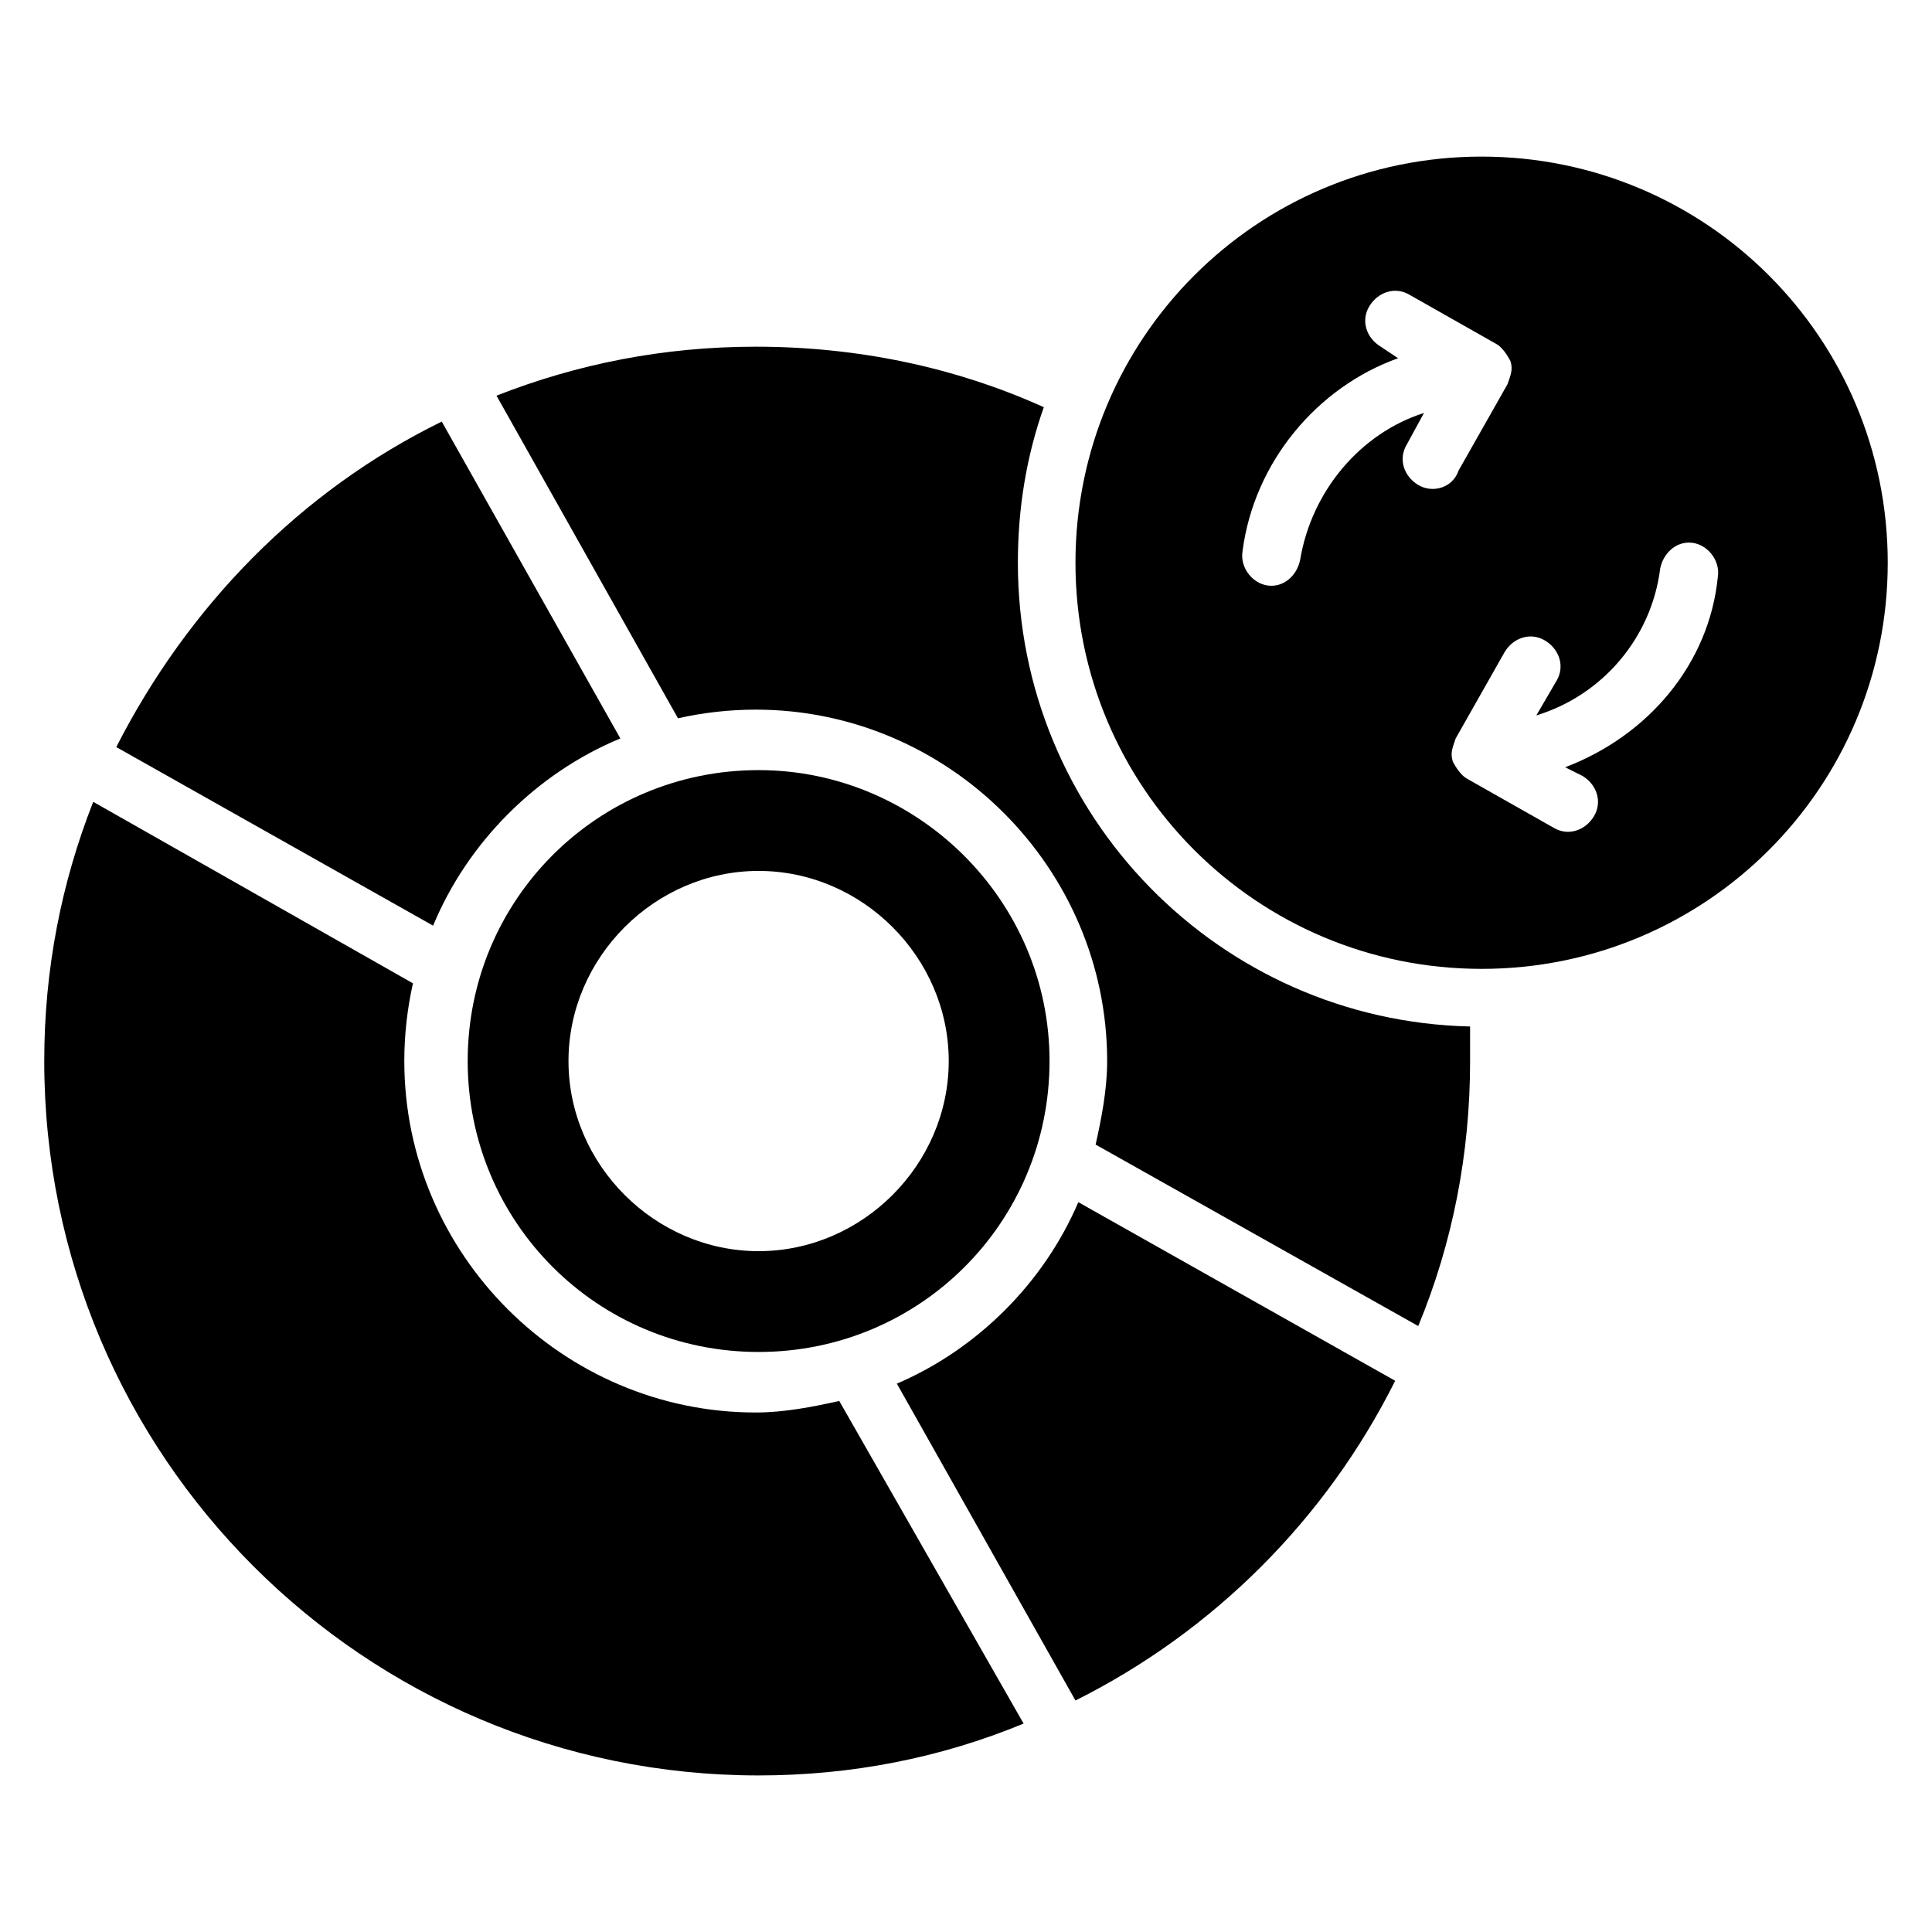
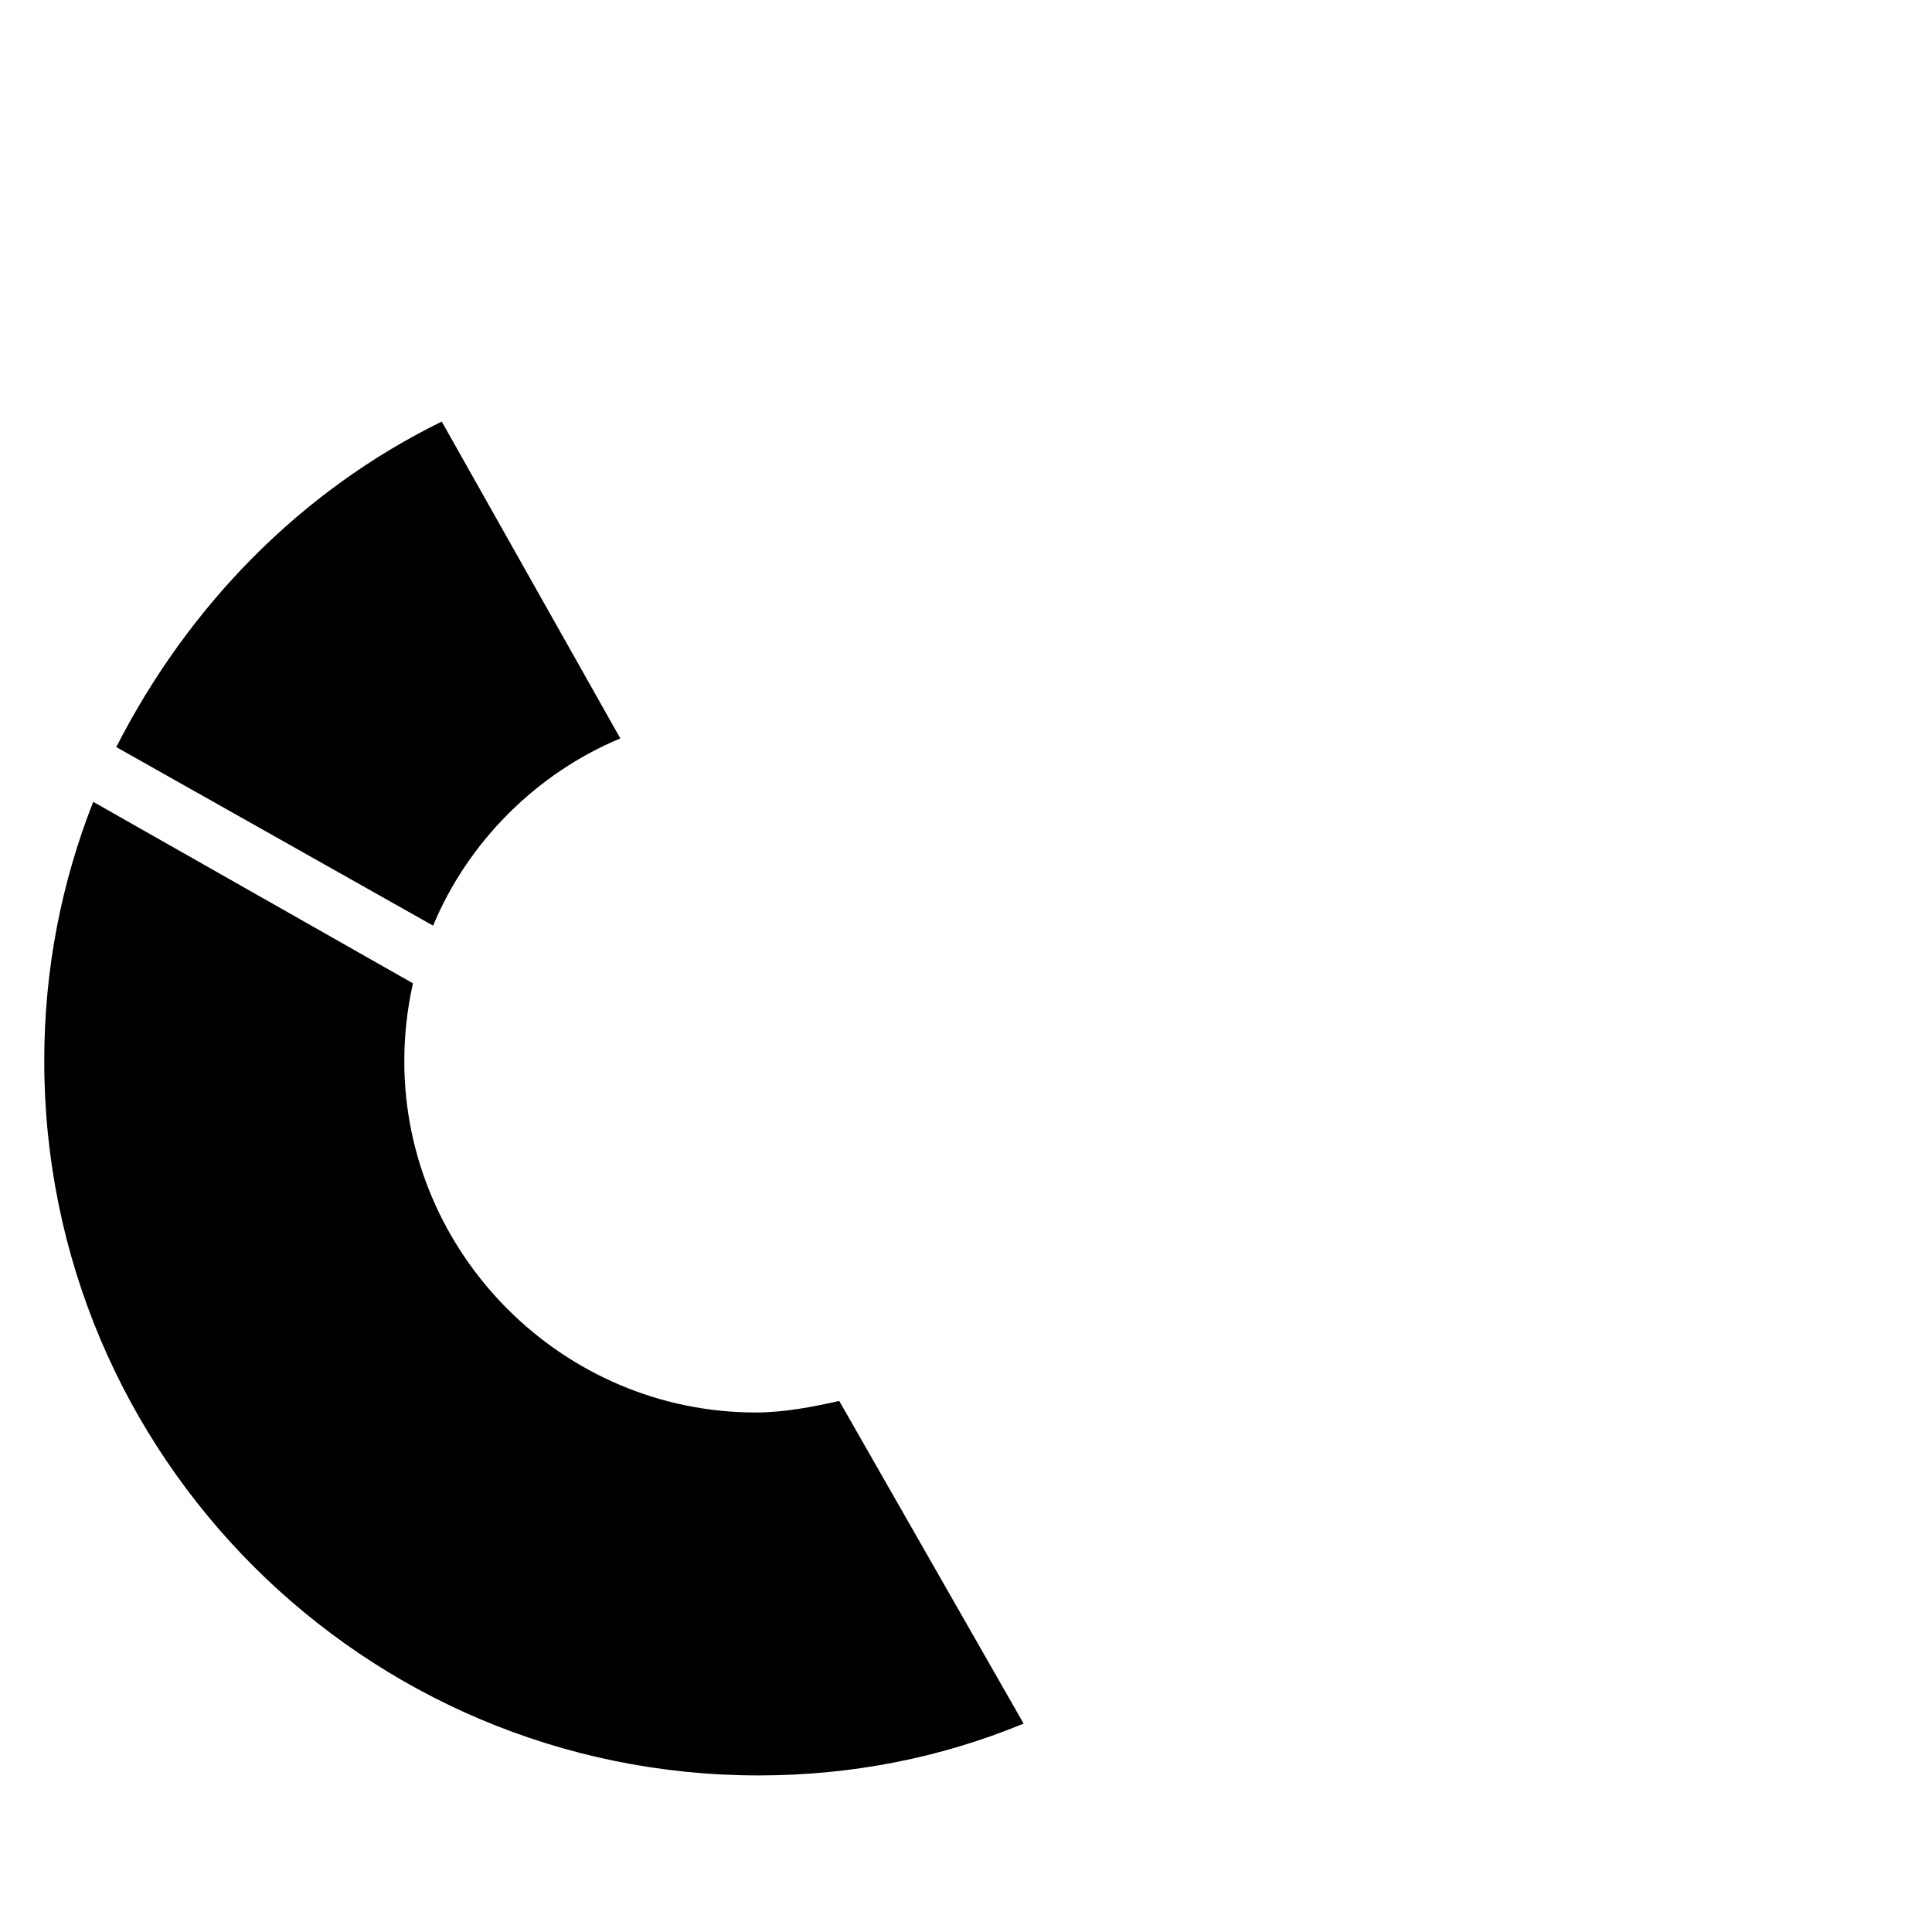
<svg xmlns="http://www.w3.org/2000/svg" fill="#000000" width="800px" height="800px" version="1.1" viewBox="144 144 512 512">
  <g>
-     <path d="m533.59 425.19c0 24.426-4.582 48.09-13.742 70.227l-85.496-48.09c1.527-6.871 3.055-14.504 3.055-22.137 0-51.145-41.984-93.129-93.129-93.129-6.871 0-13.742 0.762-20.609 2.289l-48.09-85.496c21.375-8.398 44.273-12.977 68.703-12.977 26.719 0 52.672 5.344 76.336 16.031-4.582 12.977-6.871 26.719-6.871 41.223 0 67.176 53.434 121.37 119.84 122.9v9.16z" />
-     <path d="m345.04 348.09c-42.746 0-77.098 34.352-77.098 77.098s34.352 77.098 77.098 77.098c42.746 0 77.098-34.352 77.098-77.098s-35.113-77.098-77.098-77.098zm0 127.48c-27.48 0-50.383-22.902-50.383-50.383s22.902-50.383 50.383-50.383c27.48 0 50.383 22.902 50.383 50.383-0.004 27.48-22.902 50.383-50.383 50.383z" />
    <path d="m258.78 389.31c9.16-22.137 27.48-40.457 49.617-49.617l-47.328-83.969c-37.402 18.32-67.172 48.852-86.254 86.258z" />
-     <path d="m429.77 462.59c-9.16 21.375-26.719 38.93-48.09 48.09l47.328 83.969c36.641-18.32 66.41-48.09 84.73-84.73z" />
    <path d="m366.41 515.27c-6.871 1.527-14.504 3.055-22.137 3.055-51.145 0-93.129-41.984-93.129-93.129 0-6.871 0.762-13.742 2.289-20.609l-84.73-48.094c-8.398 21.375-12.977 44.273-12.977 68.703 0 104.58 84.73 189.31 189.31 189.31 24.426 0 48.09-4.582 70.227-13.742z" />
-     <path d="m536.64 185.5c-59.543 0-107.63 48.09-107.63 107.63 0 59.543 48.09 107.63 107.63 107.63s107.63-48.09 107.63-107.63c0-59.539-48.09-107.63-107.63-107.63zm-16.793 87.023c-3.816-2.289-5.344-6.871-3.055-10.688l4.582-8.398c-16.793 5.344-29.77 20.609-32.824 38.93-0.762 3.816-3.816 6.871-7.633 6.871-4.582 0-8.398-4.582-7.633-9.16 3.055-23.664 19.848-43.512 41.223-51.145l-4.582-3.055c-3.816-2.289-5.344-6.871-3.055-10.688 2.289-3.816 6.871-5.344 10.688-3.055l22.902 12.977c1.527 0.762 3.055 3.055 3.816 4.582 0.762 2.289 0 3.816-0.762 6.106l-12.977 22.902c-1.531 4.582-6.875 6.109-10.691 3.82zm38.93 74.809 4.582 2.289c3.816 2.289 5.344 6.871 3.055 10.688-2.289 3.816-6.871 5.344-10.688 3.055l-22.902-12.977c-1.527-0.762-3.055-3.055-3.816-4.582-0.762-2.289 0-3.816 0.762-6.106l12.977-22.902c2.289-3.816 6.871-5.344 10.688-3.055 3.816 2.289 5.344 6.871 3.055 10.688l-5.344 9.16c17.559-5.344 30.535-20.609 32.824-38.93 0.762-3.816 3.816-6.871 7.633-6.871 4.582 0 8.398 4.582 7.633 9.16-2.289 22.902-18.32 41.984-40.457 50.383z" />
  </g>
</svg>